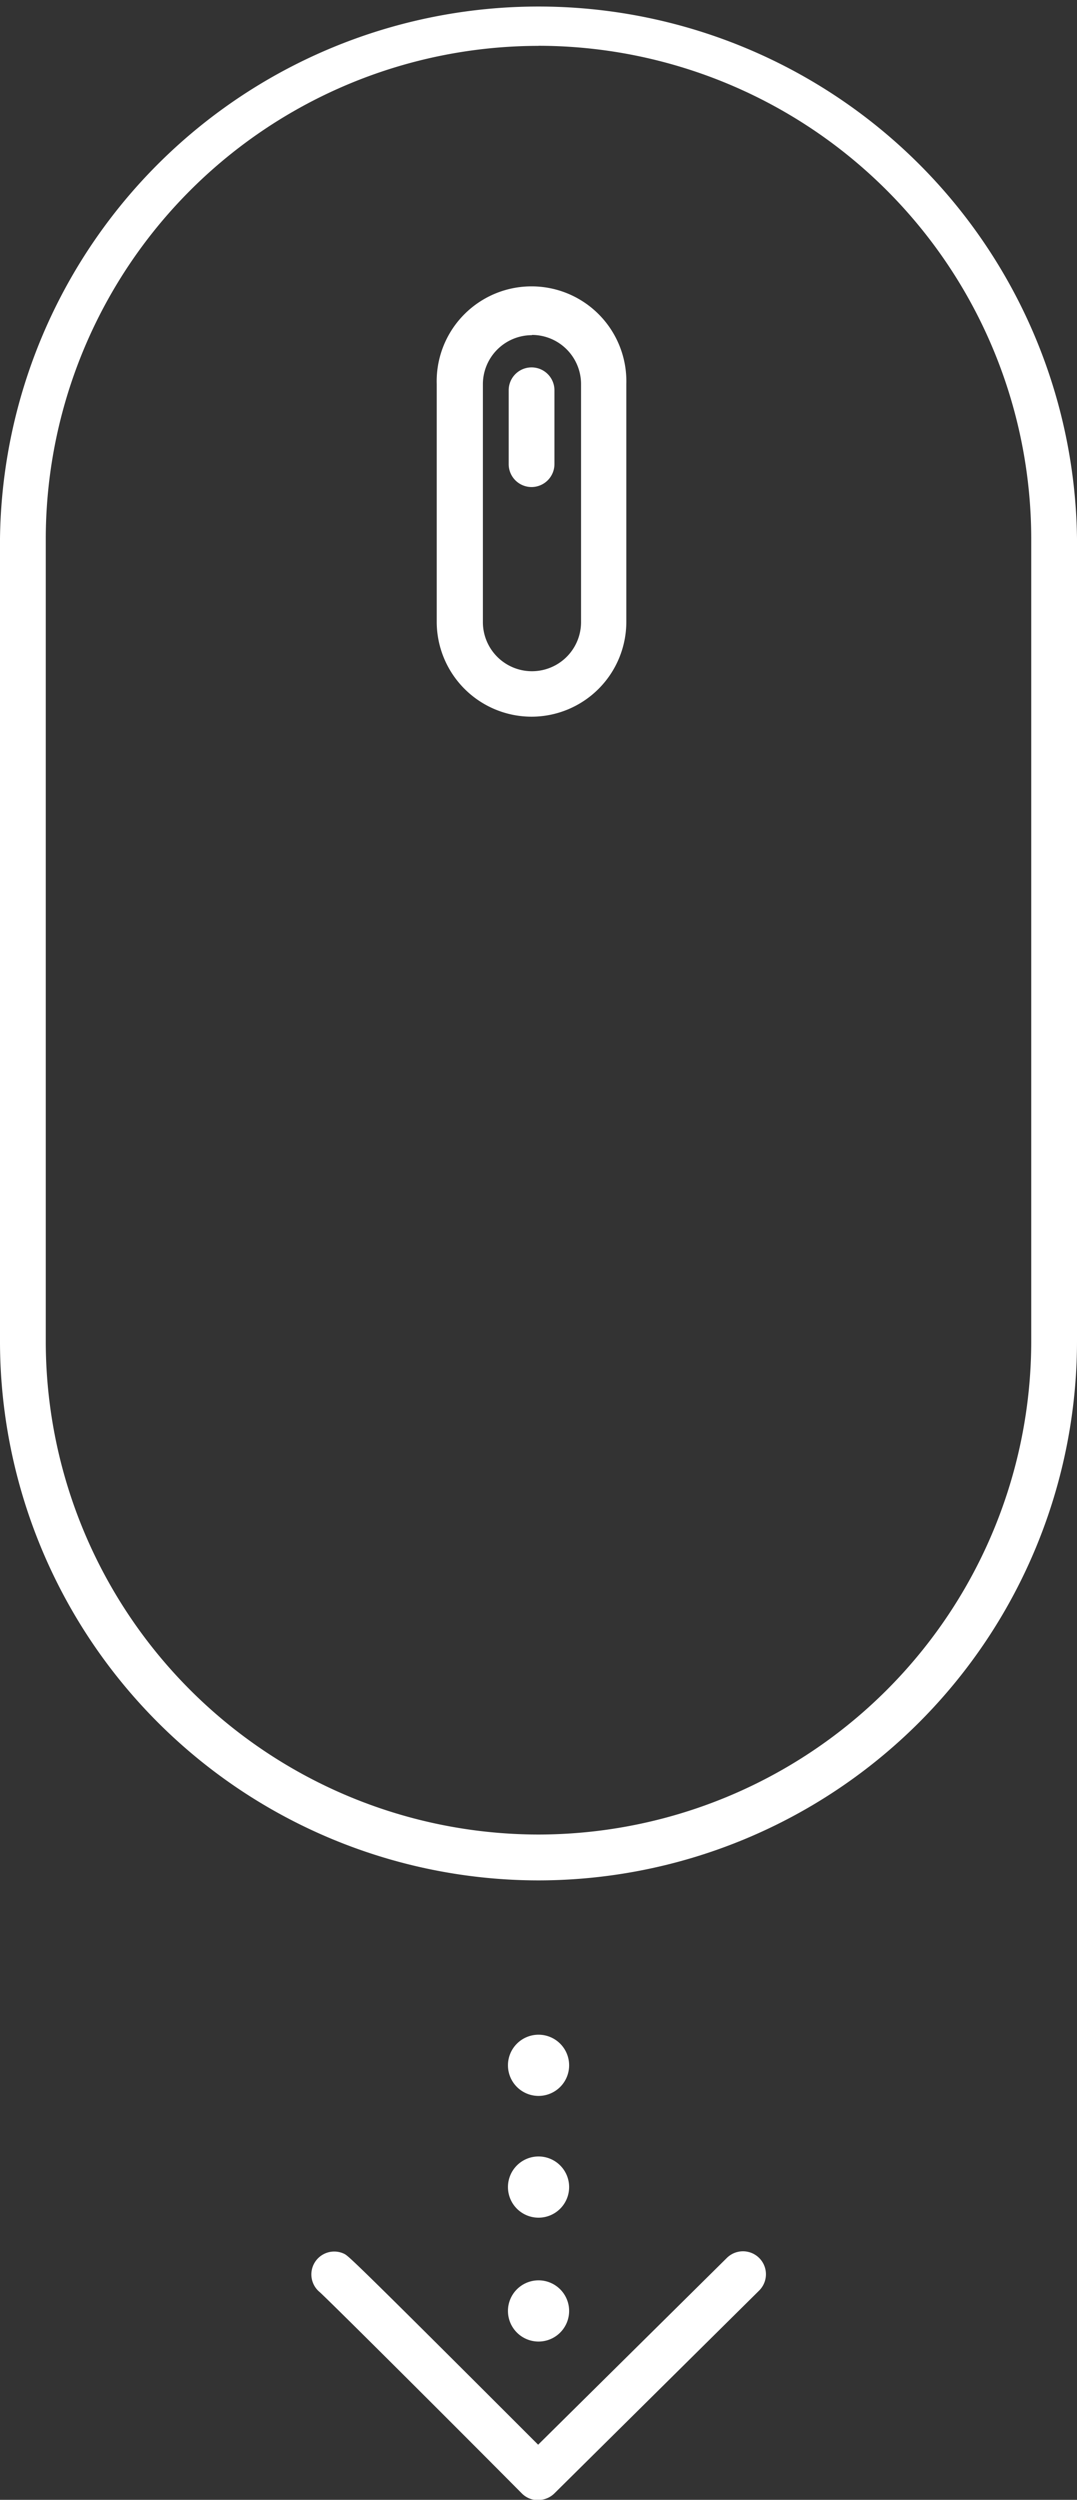
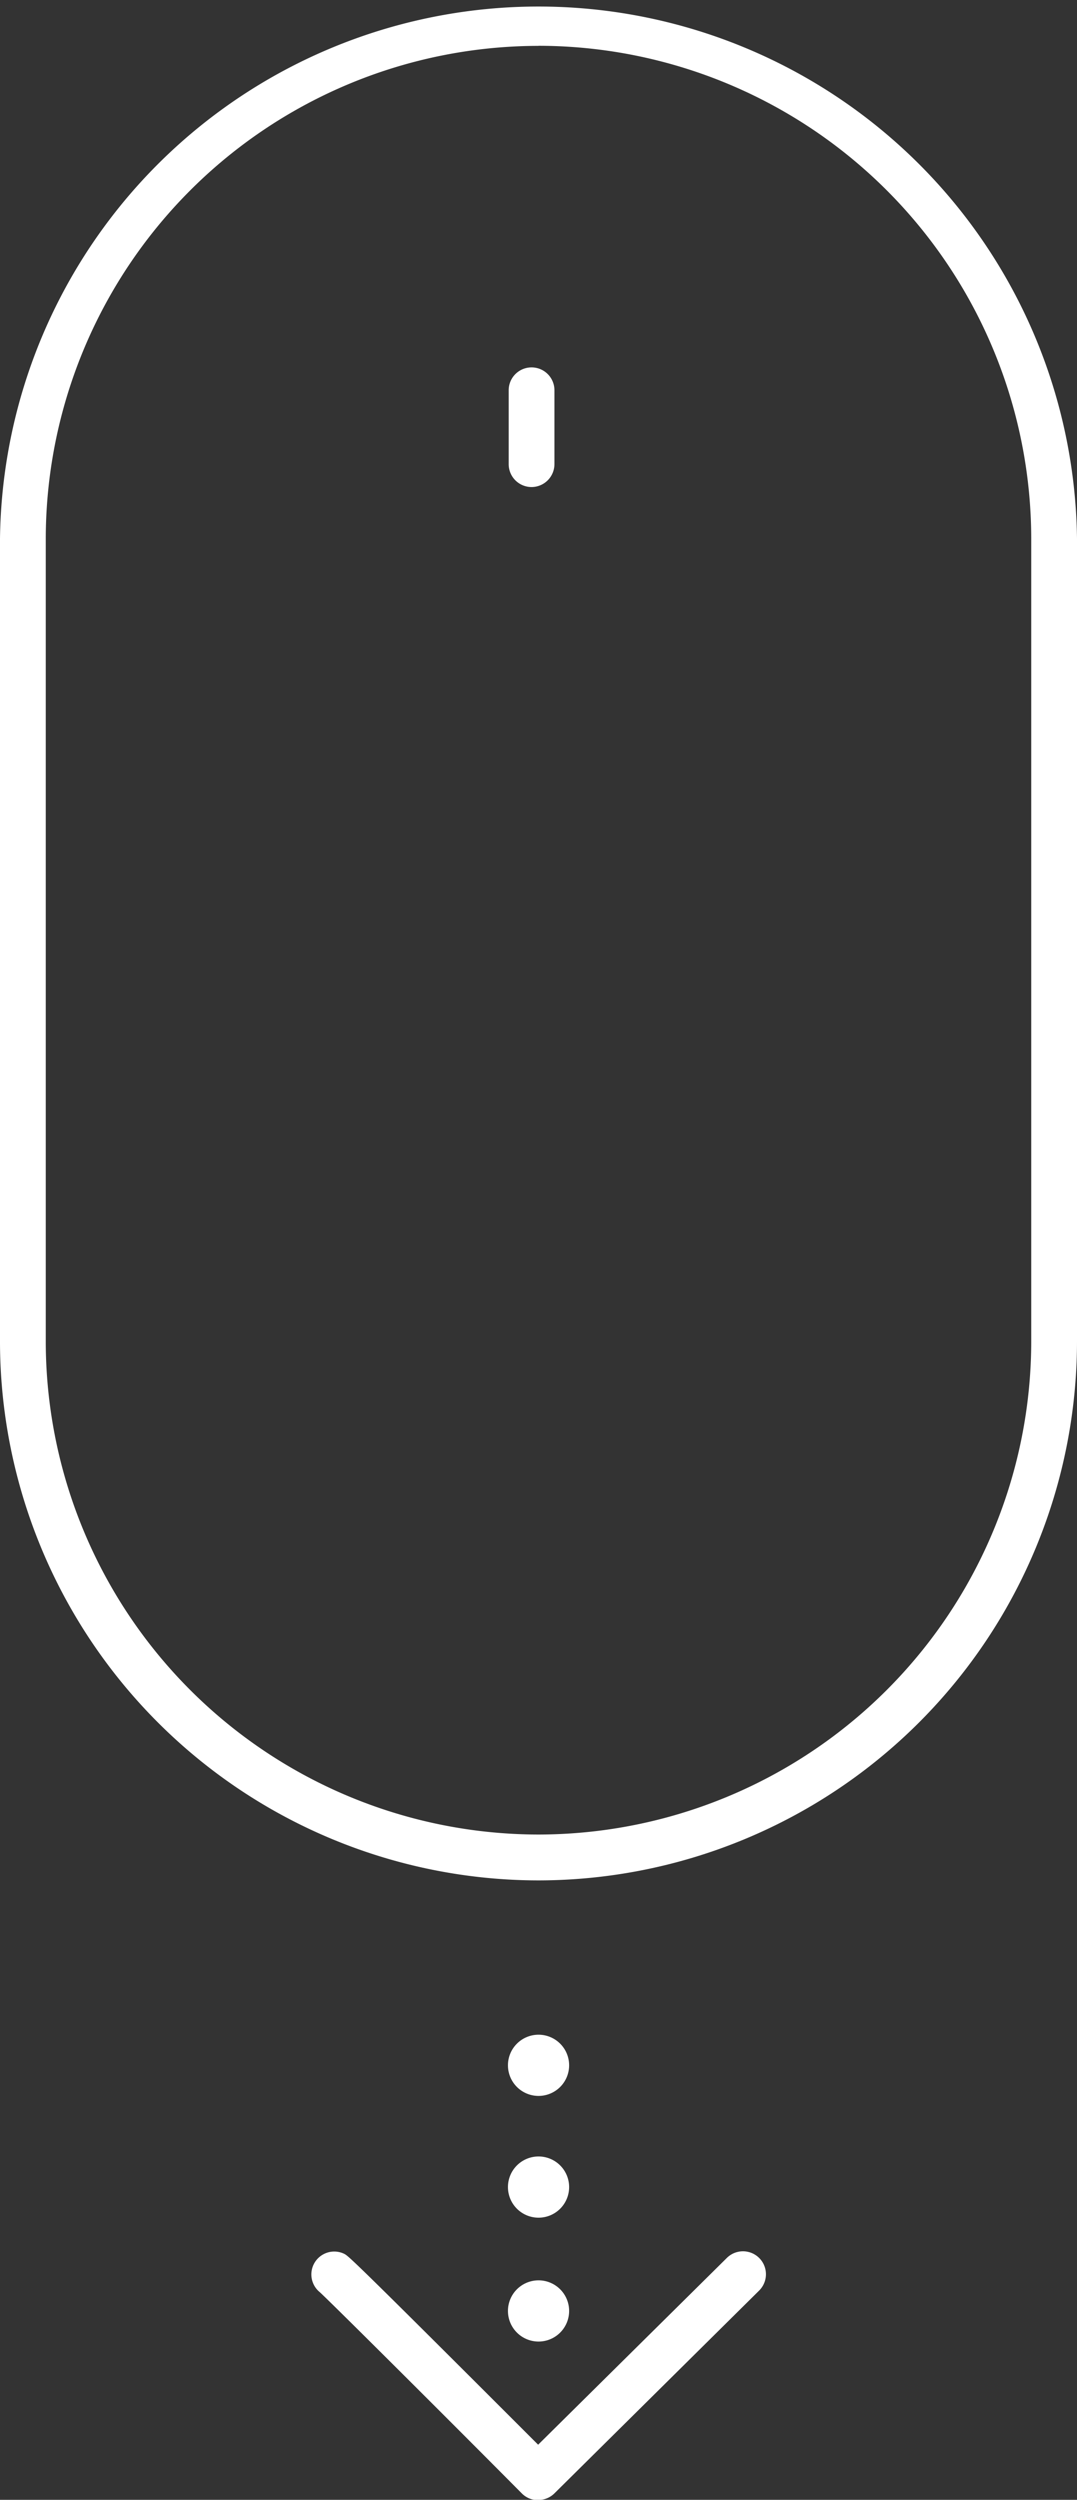
<svg xmlns="http://www.w3.org/2000/svg" viewBox="0 0 132.75 307.96">
  <rect x="0" y="0" width="132.75" height="307.96" fill="#333333" stroke="none" />
  <defs>
    <style>.cls-1{fill:none;}.cls-2{clip-path:url(#clip-path);}</style>
    <clipPath id="clip-path" transform="translate(0 0)">
      <rect class="cls-1" width="132.74" height="307.96" />
    </clipPath>
  </defs>
  <g id="Layer_2" data-name="Layer 2">
    <g id="Layer_1-2" data-name="Layer 1">
      <g class="cls-2">
        <path fill="#ffffff" d="M66.33,308a2.82,2.82,0,0,1-2-.82C55,297.78,40.76,283.6,39.42,282.38a2.82,2.82,0,0,1,3-4.73c.53.27.76.38,23.91,23.52l23.25-23a2.82,2.82,0,1,1,4,4l-25.25,25a2.83,2.83,0,0,1-2,.81" transform="translate(0 0)" />
        <path fill="#ffffff" d="M66.37,265.66a3.77,3.77,0,1,1-3.76,3.77,3.77,3.77,0,0,1,3.76-3.77" transform="translate(0 0)" />
        <path fill="#ffffff" d="M66.37,250.66a3.77,3.77,0,1,1-3.76,3.77,3.77,3.77,0,0,1,3.76-3.77" transform="translate(0 0)" />
        <path fill="#ffffff" d="M66.37,280.92a3.77,3.77,0,1,1-3.76,3.77,3.77,3.77,0,0,1,3.76-3.77" transform="translate(0 0)" />
        <path fill="#ffffff" d="M66.37,231.65A66.44,66.44,0,0,1,0,165.28V66.37a66.38,66.38,0,0,1,132.75,0v98.91a66.45,66.45,0,0,1-66.38,66.37m0-226A60.79,60.79,0,0,0,5.64,66.37v98.91A60.79,60.79,0,0,0,66.37,226h0a60.8,60.8,0,0,0,60.74-60.73V66.37A60.8,60.8,0,0,0,66.37,5.64" transform="translate(0 0)" />
-         <path fill="#ffffff" d="M65.52,88.29A11.7,11.7,0,0,1,53.83,76.61V47.31a11.69,11.69,0,1,1,23.37,0v29.3A11.69,11.69,0,0,1,65.52,88.29m0-47a6.05,6.05,0,0,0-6,6.05v29.3a6,6,0,0,0,12.1,0V47.31a6.06,6.06,0,0,0-6-6.05" transform="translate(0 0)" />
        <path fill="#ffffff" d="M65.52,60a2.82,2.82,0,0,1-2.82-2.82V48.08a2.82,2.82,0,0,1,5.64,0v9.08A2.83,2.83,0,0,1,65.52,60" transform="translate(0 0)" />
      </g>
    </g>
  </g>
</svg>